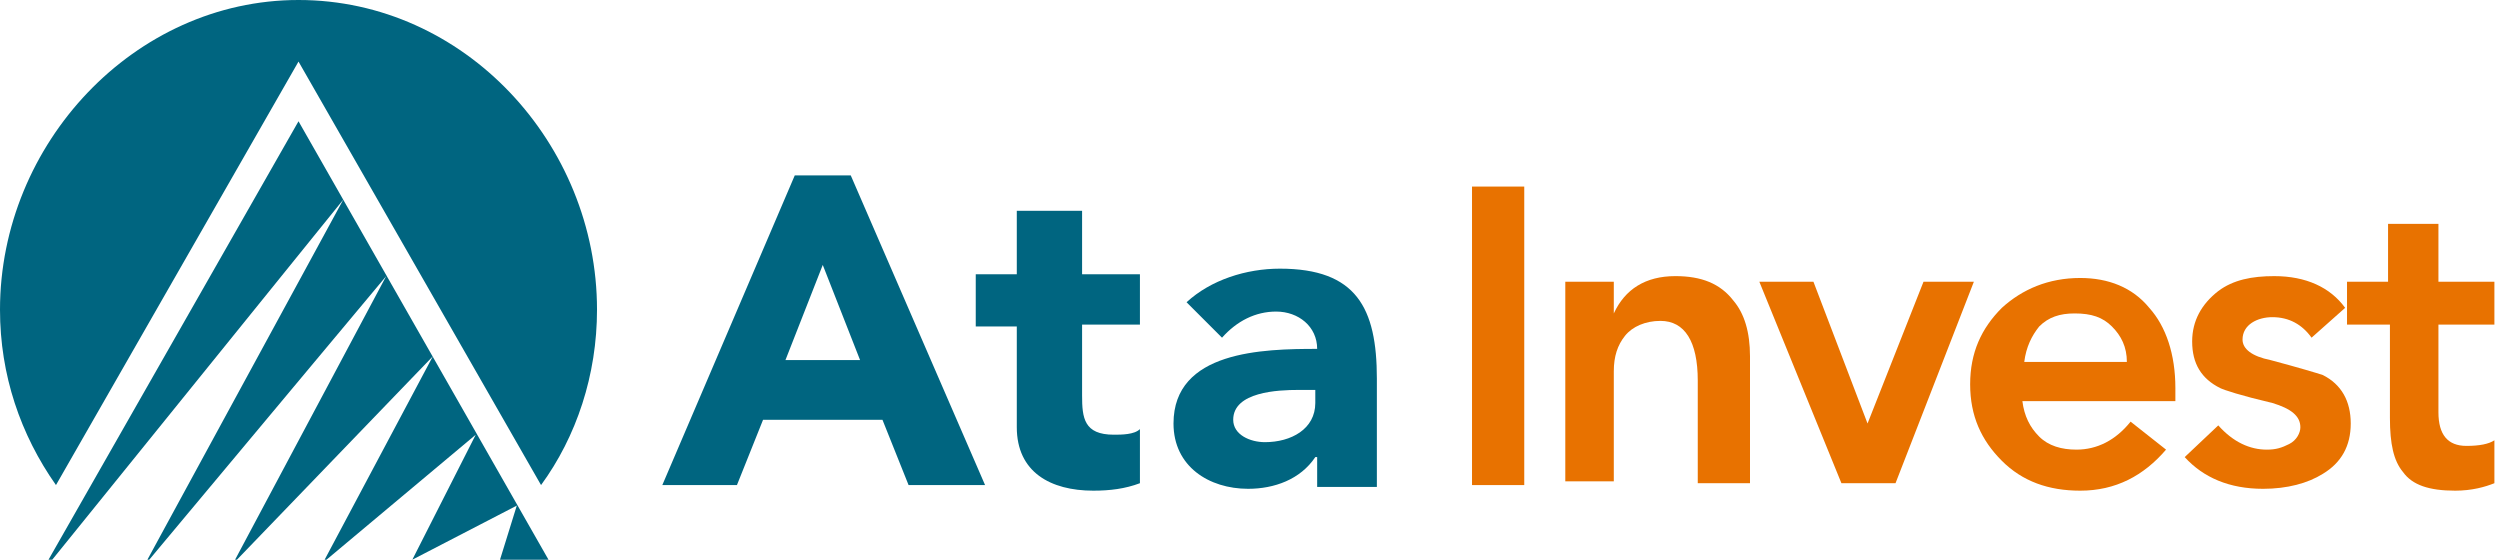
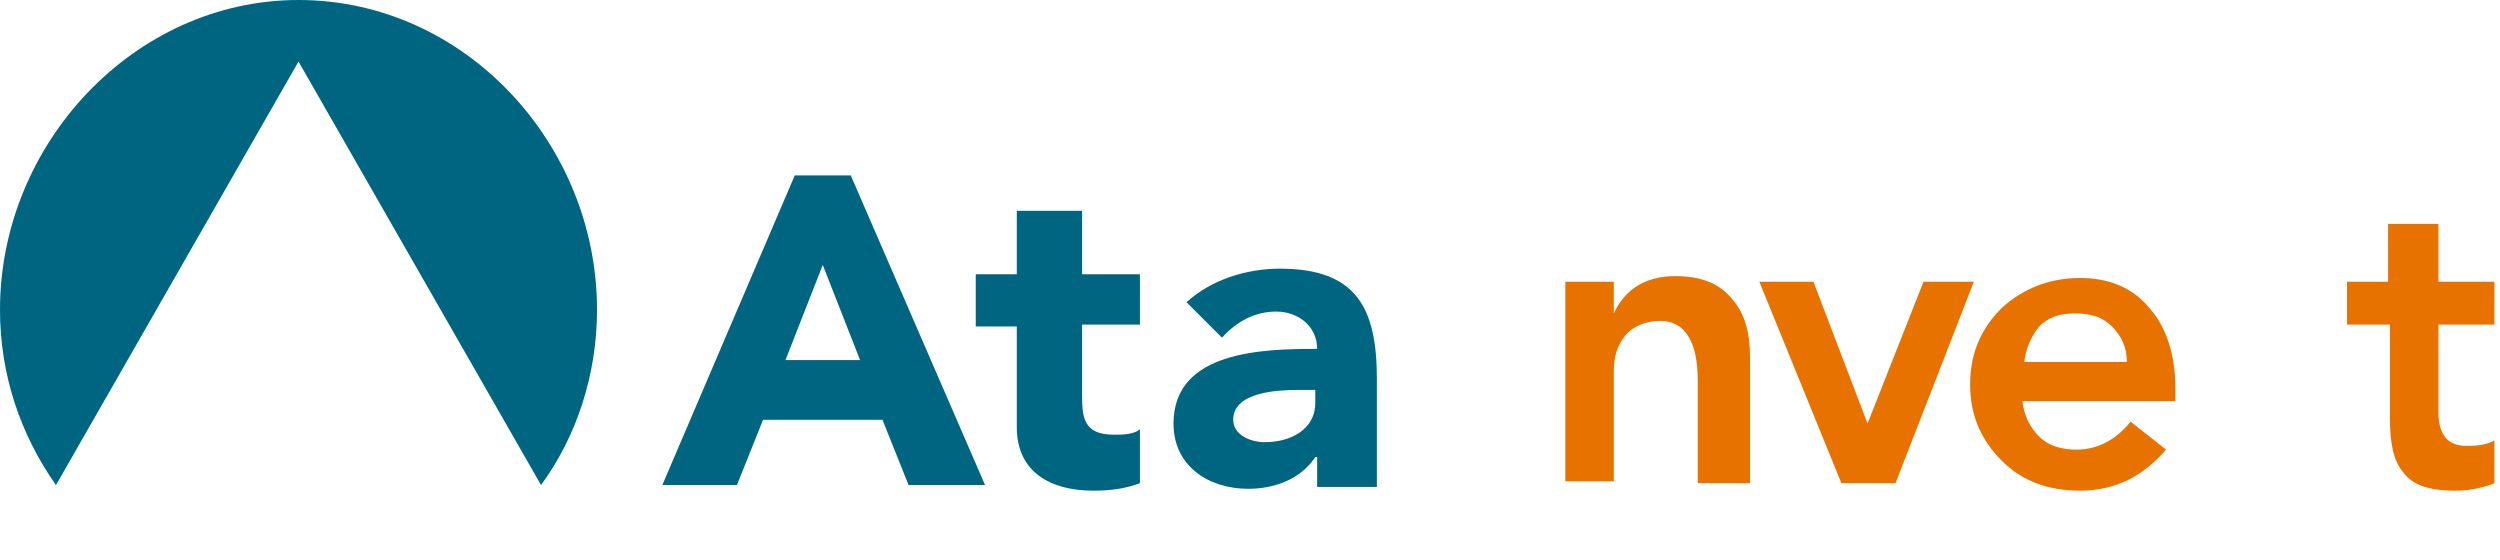
<svg xmlns="http://www.w3.org/2000/svg" version="1.1" id="Layer_1" x="0px" y="0px" viewBox="0 0 134 30" style="enable-background:new 0 0 134 30;" xml:space="preserve">
  <style type="text/css">
	.st0{fill:#006580;}
	.st1{fill-rule:evenodd;clip-rule:evenodd;fill:#006580;}
	.st2{fill-rule:evenodd;clip-rule:evenodd;fill:#E87200;}
</style>
  <g>
    <path class="st0" d="M42.6,9.4h3l7.2,16.6h-4.1l-1.4-3.5h-6.4l-1.4,3.5h-4L42.6,9.4L42.6,9.4z M44.1,14.2l-2,5.1h4L44.1,14.2   L44.1,14.2z" />
    <path class="st0" d="M61.1,17.4H58v3.8c0,1.2,0.1,2.1,1.7,2.1c0.4,0,1.1,0,1.4-0.3v2.9c-0.8,0.3-1.6,0.4-2.5,0.4   c-2.3,0-4.1-1-4.1-3.4v-5.4h-2.2v-2.8h2.2v-3.4H58v3.4h3.1V17.4L61.1,17.4z" />
-     <path class="st0" d="M70.5,24.5L70.5,24.5c-0.8,1.2-2.2,1.7-3.6,1.7c-2.1,0-4-1.2-4-3.5c0-3.9,4.8-4,7.7-4c0-1.2-1-2-2.2-2   c-1.1,0-2.1,0.5-2.9,1.4l-1.9-1.9c1.3-1.2,3.2-1.8,5-1.8c4.1,0,5.2,2.1,5.2,5.9v5.8h-3.2V24.5L70.5,24.5z M69.6,20.9   c-1.1,0-3.5,0.1-3.5,1.6c0,0.8,0.9,1.2,1.7,1.2c1.4,0,2.7-0.7,2.7-2.1v-0.7H69.6L69.6,20.9z" />
+     <path class="st0" d="M70.5,24.5c-0.8,1.2-2.2,1.7-3.6,1.7c-2.1,0-4-1.2-4-3.5c0-3.9,4.8-4,7.7-4c0-1.2-1-2-2.2-2   c-1.1,0-2.1,0.5-2.9,1.4l-1.9-1.9c1.3-1.2,3.2-1.8,5-1.8c4.1,0,5.2,2.1,5.2,5.9v5.8h-3.2V24.5L70.5,24.5z M69.6,20.9   c-1.1,0-3.5,0.1-3.5,1.6c0,0.8,0.9,1.2,1.7,1.2c1.4,0,2.7-0.7,2.7-2.1v-0.7H69.6L69.6,20.9z" />
    <g>
-       <polygon class="st0" points="29.4,30 16,6.5 2.6,30 2.8,30 18.4,10.7 7.9,30 8,30 20.7,14.8 12.6,30 12.7,30 23.2,19.1 17.4,30     17.5,30 25.5,23.3 22.1,30 22.1,30 27.7,27.1 26.8,30 29.4,30   " />
      <path class="st1" d="M29,26c1.9-2.6,3-5.9,3-9.4C32,7.7,24.9,0,16,0C7.2,0,0,7.7,0,16.6c0,3.5,1.1,6.7,3,9.4L16,3.3L29,26L29,26z" />
    </g>
    <g>
-       <rect x="78.9" y="10" class="st2" width="2.8" height="16" />
      <path class="st2" d="M83.9,25.9V15.1h2.6v1.7h0c0.6-1.3,1.7-2,3.3-2c1.4,0,2.4,0.4,3.1,1.3c0.6,0.7,0.9,1.7,0.9,3v6.8H91v-5.5    c0-2.1-0.7-3.2-2-3.2c-0.8,0-1.5,0.3-1.9,0.8c-0.4,0.5-0.6,1.1-0.6,1.9v5.9H83.9z" />
      <polygon class="st2" points="98.7,25.9 94.3,15.1 97.2,15.1 100.1,22.7 100.1,22.7 103.1,15.1 105.8,15.1 101.6,25.9   " />
      <path class="st2" d="M116.7,21.5h-8.3c0.1,0.8,0.4,1.4,0.9,1.9c0.5,0.5,1.2,0.7,2,0.7c1.1,0,2.1-0.5,2.9-1.5l1.9,1.5    c-1.2,1.4-2.7,2.2-4.6,2.2c-1.7,0-3.1-0.5-4.2-1.6c-1.1-1.1-1.7-2.4-1.7-4.1c0-1.7,0.6-3,1.7-4.1c1.1-1,2.5-1.6,4.2-1.6    c1.5,0,2.8,0.5,3.7,1.6c0.9,1,1.4,2.5,1.4,4.3V21.5z M108.5,19.4h5.5c0-0.8-0.3-1.4-0.8-1.9c-0.5-0.5-1.1-0.7-2-0.7    c-0.8,0-1.4,0.2-1.9,0.7C108.9,18,108.6,18.6,108.5,19.4z" />
-       <path class="st2" d="M125.7,16.5l-1.8,1.6c-0.5-0.7-1.2-1.1-2.1-1.1c-0.4,0-0.8,0.1-1.1,0.3c-0.3,0.2-0.5,0.5-0.5,0.9    c0,0.5,0.5,0.9,1.5,1.1c1.5,0.4,2.5,0.7,2.8,0.8c1,0.5,1.5,1.4,1.5,2.6c0,1.2-0.5,2.1-1.5,2.7c-0.8,0.5-1.9,0.8-3.2,0.8    c-1.8,0-3.2-0.6-4.2-1.7l1.8-1.7c0.8,0.9,1.7,1.3,2.6,1.3c0.5,0,0.8-0.1,1.2-0.3c0.4-0.2,0.6-0.6,0.6-0.9c0-0.6-0.5-1-1.5-1.3    c-1.7-0.4-2.6-0.7-2.8-0.8c-1-0.5-1.5-1.3-1.5-2.5c0-1.1,0.5-2,1.4-2.7c0.8-0.6,1.8-0.8,3-0.8C123.6,14.8,124.9,15.4,125.7,16.5z" />
      <path class="st2" d="M128,17.4h-2.2v-2.3h2.2V12h2.7v3.1h3v2.3h-3v4.7c0,1.2,0.5,1.8,1.5,1.8c0.7,0,1.2-0.1,1.5-0.3v2.3    c-0.5,0.2-1.2,0.4-2.1,0.4c-1.4,0-2.3-0.3-2.8-1c-0.5-0.6-0.7-1.5-0.7-2.9V17.4z" />
    </g>
  </g>
</svg>